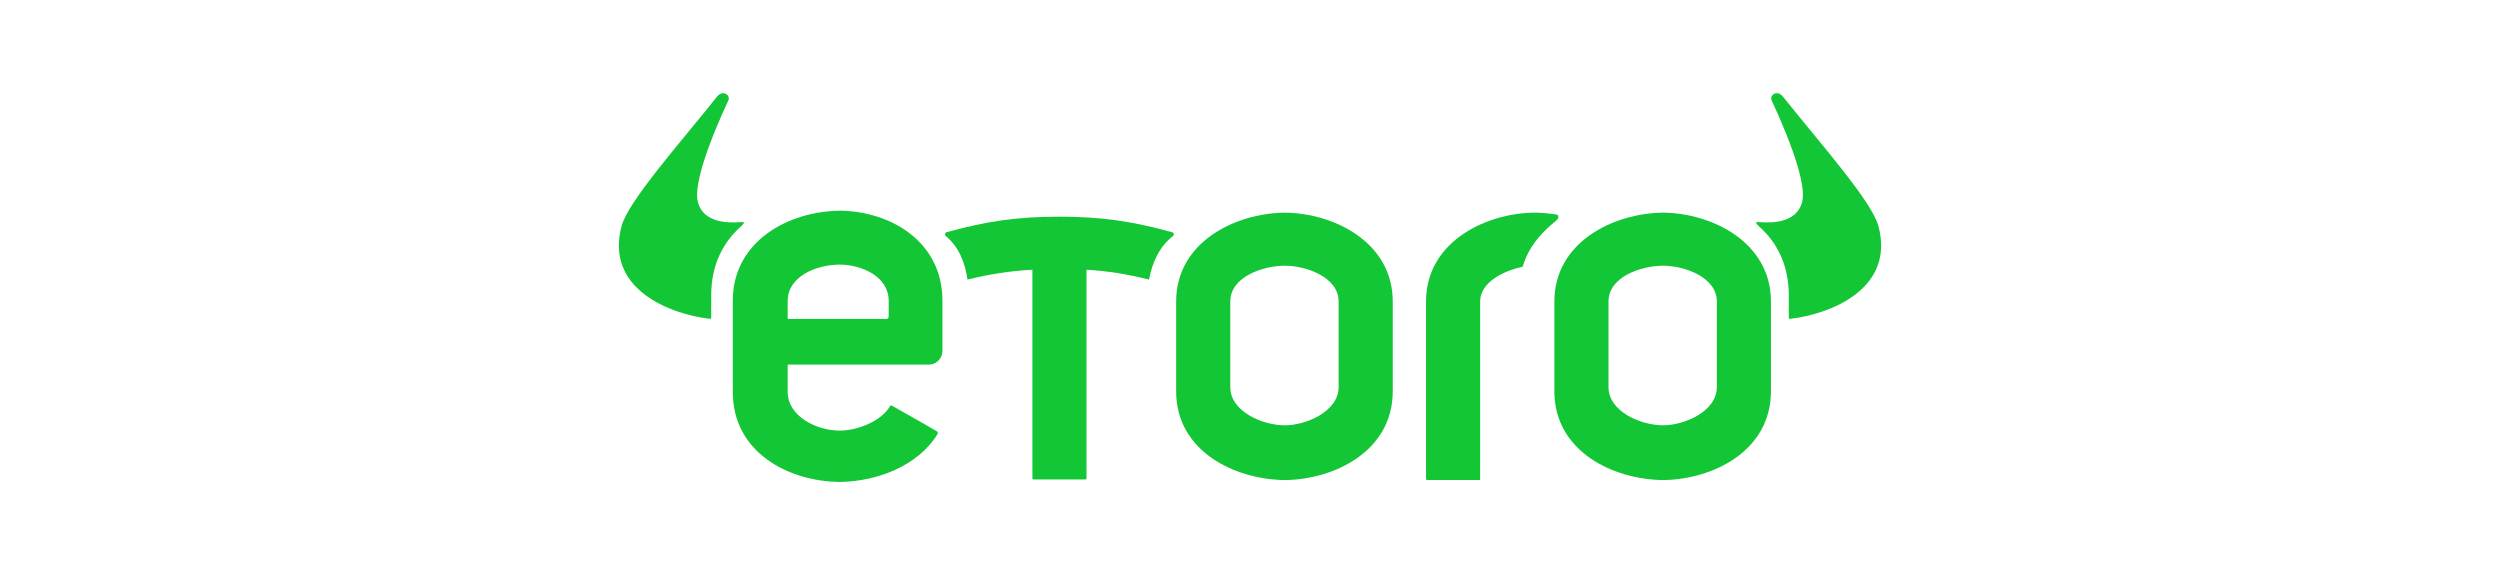
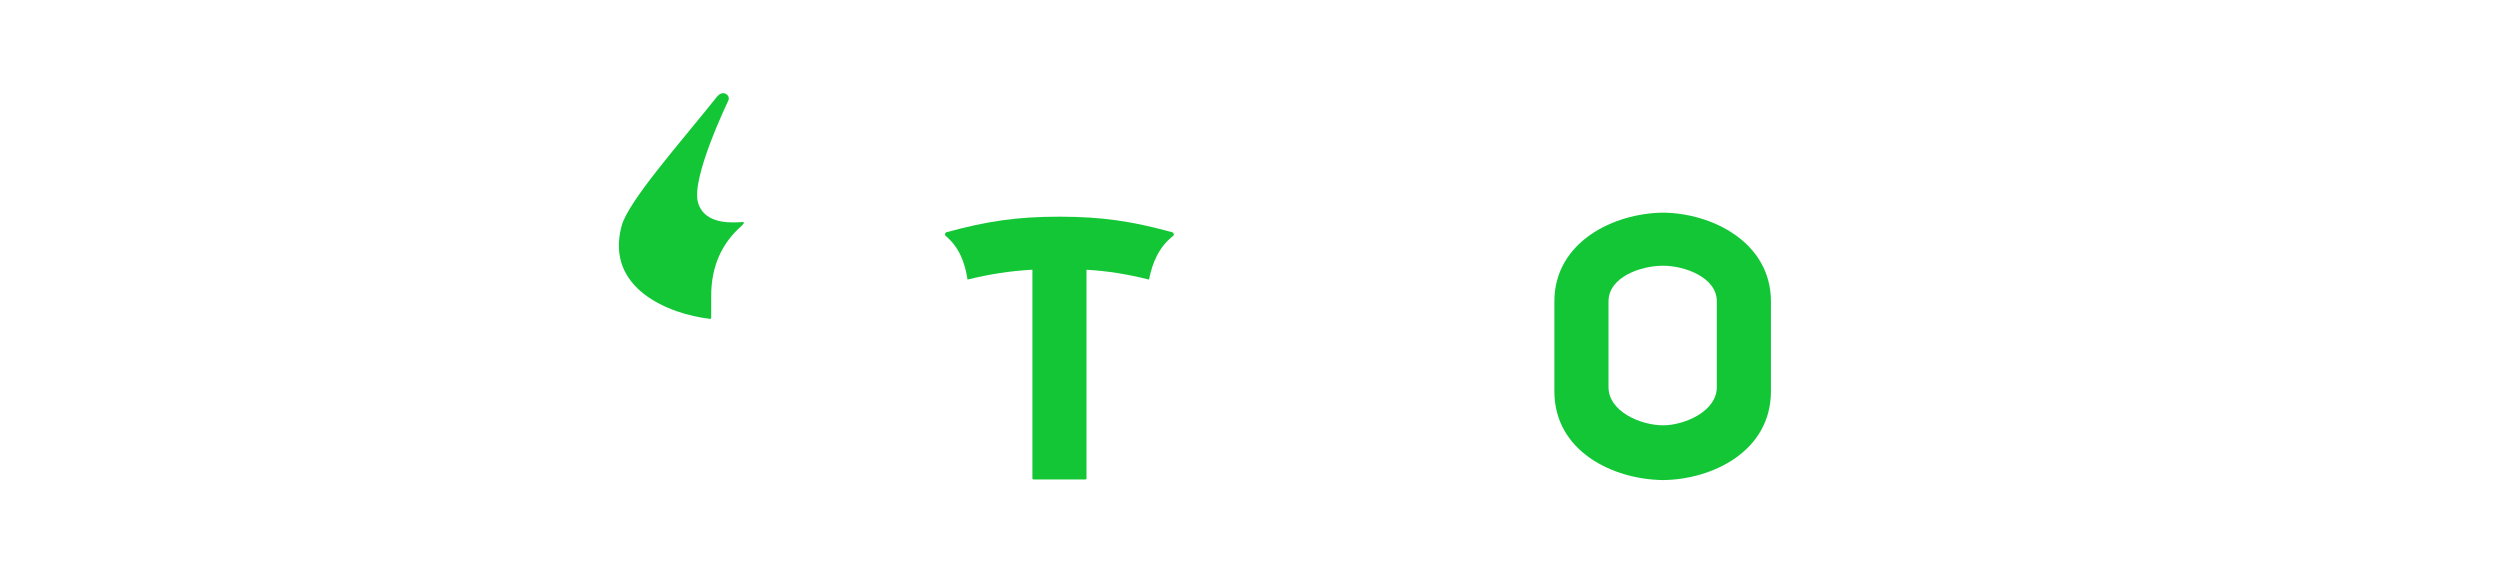
<svg xmlns="http://www.w3.org/2000/svg" id="uuid-dea86d03-e3a7-419e-ae4c-3c37a6ae1682" viewBox="0 0 652 150">
  <path d="M193.07,59.22c.83-.75,1.28-1.31.61-1.31-1.4,0-9.91,1.25-11.66-5.17-1.75-6.42,7.62-25.8,7.97-26.63.34-.8-.36-1.81-1.39-1.81s-1.75,1.1-1.86,1.23c-9.57,12-22.92,26.98-24.64,33.44-4.35,16.35,12.48,22.98,23.1,24.19.19.02.28-.13.28-.24v-5.81c0-7.84,2.93-13.7,7.59-17.9" style="fill:#13c636; fill-rule:evenodd; stroke-width:0px;" />
-   <path d="M458.93,59.22c-.83-.75-1.28-1.31-.61-1.31,1.4,0,9.91,1.25,11.66-5.17,1.75-6.42-7.62-25.8-7.97-26.63-.34-.8.36-1.81,1.39-1.81s1.75,1.1,1.86,1.23c9.57,12,22.92,26.98,24.64,33.44,4.35,16.35-12.48,22.98-23.1,24.19-.19.02-.28-.13-.28-.24v-5.81c0-7.84-2.93-13.7-7.59-17.9" style="fill:#13c636; fill-rule:evenodd; stroke-width:0px;" />
  <path d="M447.75,100.96c0,6.34-8.48,9.96-14,9.96-5.9,0-14.25-3.62-14.25-9.96v-22.35c0-6.34,8.35-9.31,14.25-9.31,5.52,0,14,2.98,14,9.31v22.35ZM433.75,55.46c-13.09.13-28.37,7.76-28.37,23.16v23.42c0,15.66,15.28,23.03,28.37,23.16,12.83-.13,28.11-7.5,28.11-23.16v-23.42c0-15.4-15.28-23.03-28.11-23.16h0Z" style="fill:#13c636; fill-rule:evenodd; stroke-width:0px;" />
-   <path d="M349.11,100.96c0,6.34-8.48,9.96-14,9.96-5.9,0-14.25-3.62-14.25-9.96v-22.35c0-6.34,8.35-9.31,14.25-9.31,5.52,0,14,2.98,14,9.31v22.35ZM335.11,55.46c-13.09.13-28.37,7.76-28.37,23.16v23.42c0,15.66,15.28,23.03,28.37,23.16,12.83-.13,28.12-7.5,28.12-23.16v-23.42c0-15.4-15.28-23.03-28.12-23.16h0Z" style="fill:#13c636; fill-rule:evenodd; stroke-width:0px;" />
  <path d="M305.68,60.56c-10.45-2.85-18.18-4.04-29.37-4.05-11.2,0-18.95,1.19-29.38,4.03-.49.11-.59.62-.36.93,3.57,2.97,5.07,6.95,5.76,11.44,5.74-1.41,10.91-2.23,16.92-2.57v54.39c0,.19.13.31.34.31h13.43c.23.02.35-.08.34-.3v-54.39c5.78.34,10.6,1.16,16.3,2.56.87-4.46,2.68-8.62,6.33-11.41.32-.41.05-.85-.31-.95" style="fill:#13c636; fill-rule:evenodd; stroke-width:0px;" />
-   <path d="M405.89,55.94c-1-.14-3.97-.57-6.58-.47-12.86.5-27.4,8.15-27.4,23.15v46.26c0,.19.14.31.34.31h13.43c.23.02.35-.08.34-.3v-1.21h0v-45.06c0-4.95,6.04-8.01,11.09-9.04,1.47-4.93,4.35-8.49,8.76-12.06.77-.63.73-1.48.02-1.58" style="fill:#13c636; fill-rule:evenodd; stroke-width:0px;" />
-   <path d="M231.77,82.57c0,.16-.06.3-.16.41-.11.12-.26.19-.43.19h-25.75v-4.71c0-6.43,7.58-9.45,13.57-9.45,5.6,0,12.77,3.02,12.77,9.45v4.12ZM219,54.96c-13.28.13-27.89,7.87-27.89,23.49v23.75c0,15.88,14.61,23.36,27.89,23.49,9.51-.1,20.34-4.06,25.5-12.47.17-.28.02-.65-.24-.8-4.54-2.63-7.18-4.08-11.69-6.64-.14-.08-.3-.08-.41.11-2.46,4.13-8.74,6.41-13.16,6.41-5.99,0-13.57-3.68-13.57-10.11v-7.1h36.8c1.97,0,3.56-1.61,3.56-3.59v-13.07c0-15.62-13.78-23.36-26.79-23.49h0Z" style="fill:#13c636; fill-rule:evenodd; stroke-width:0px;" />
</svg>